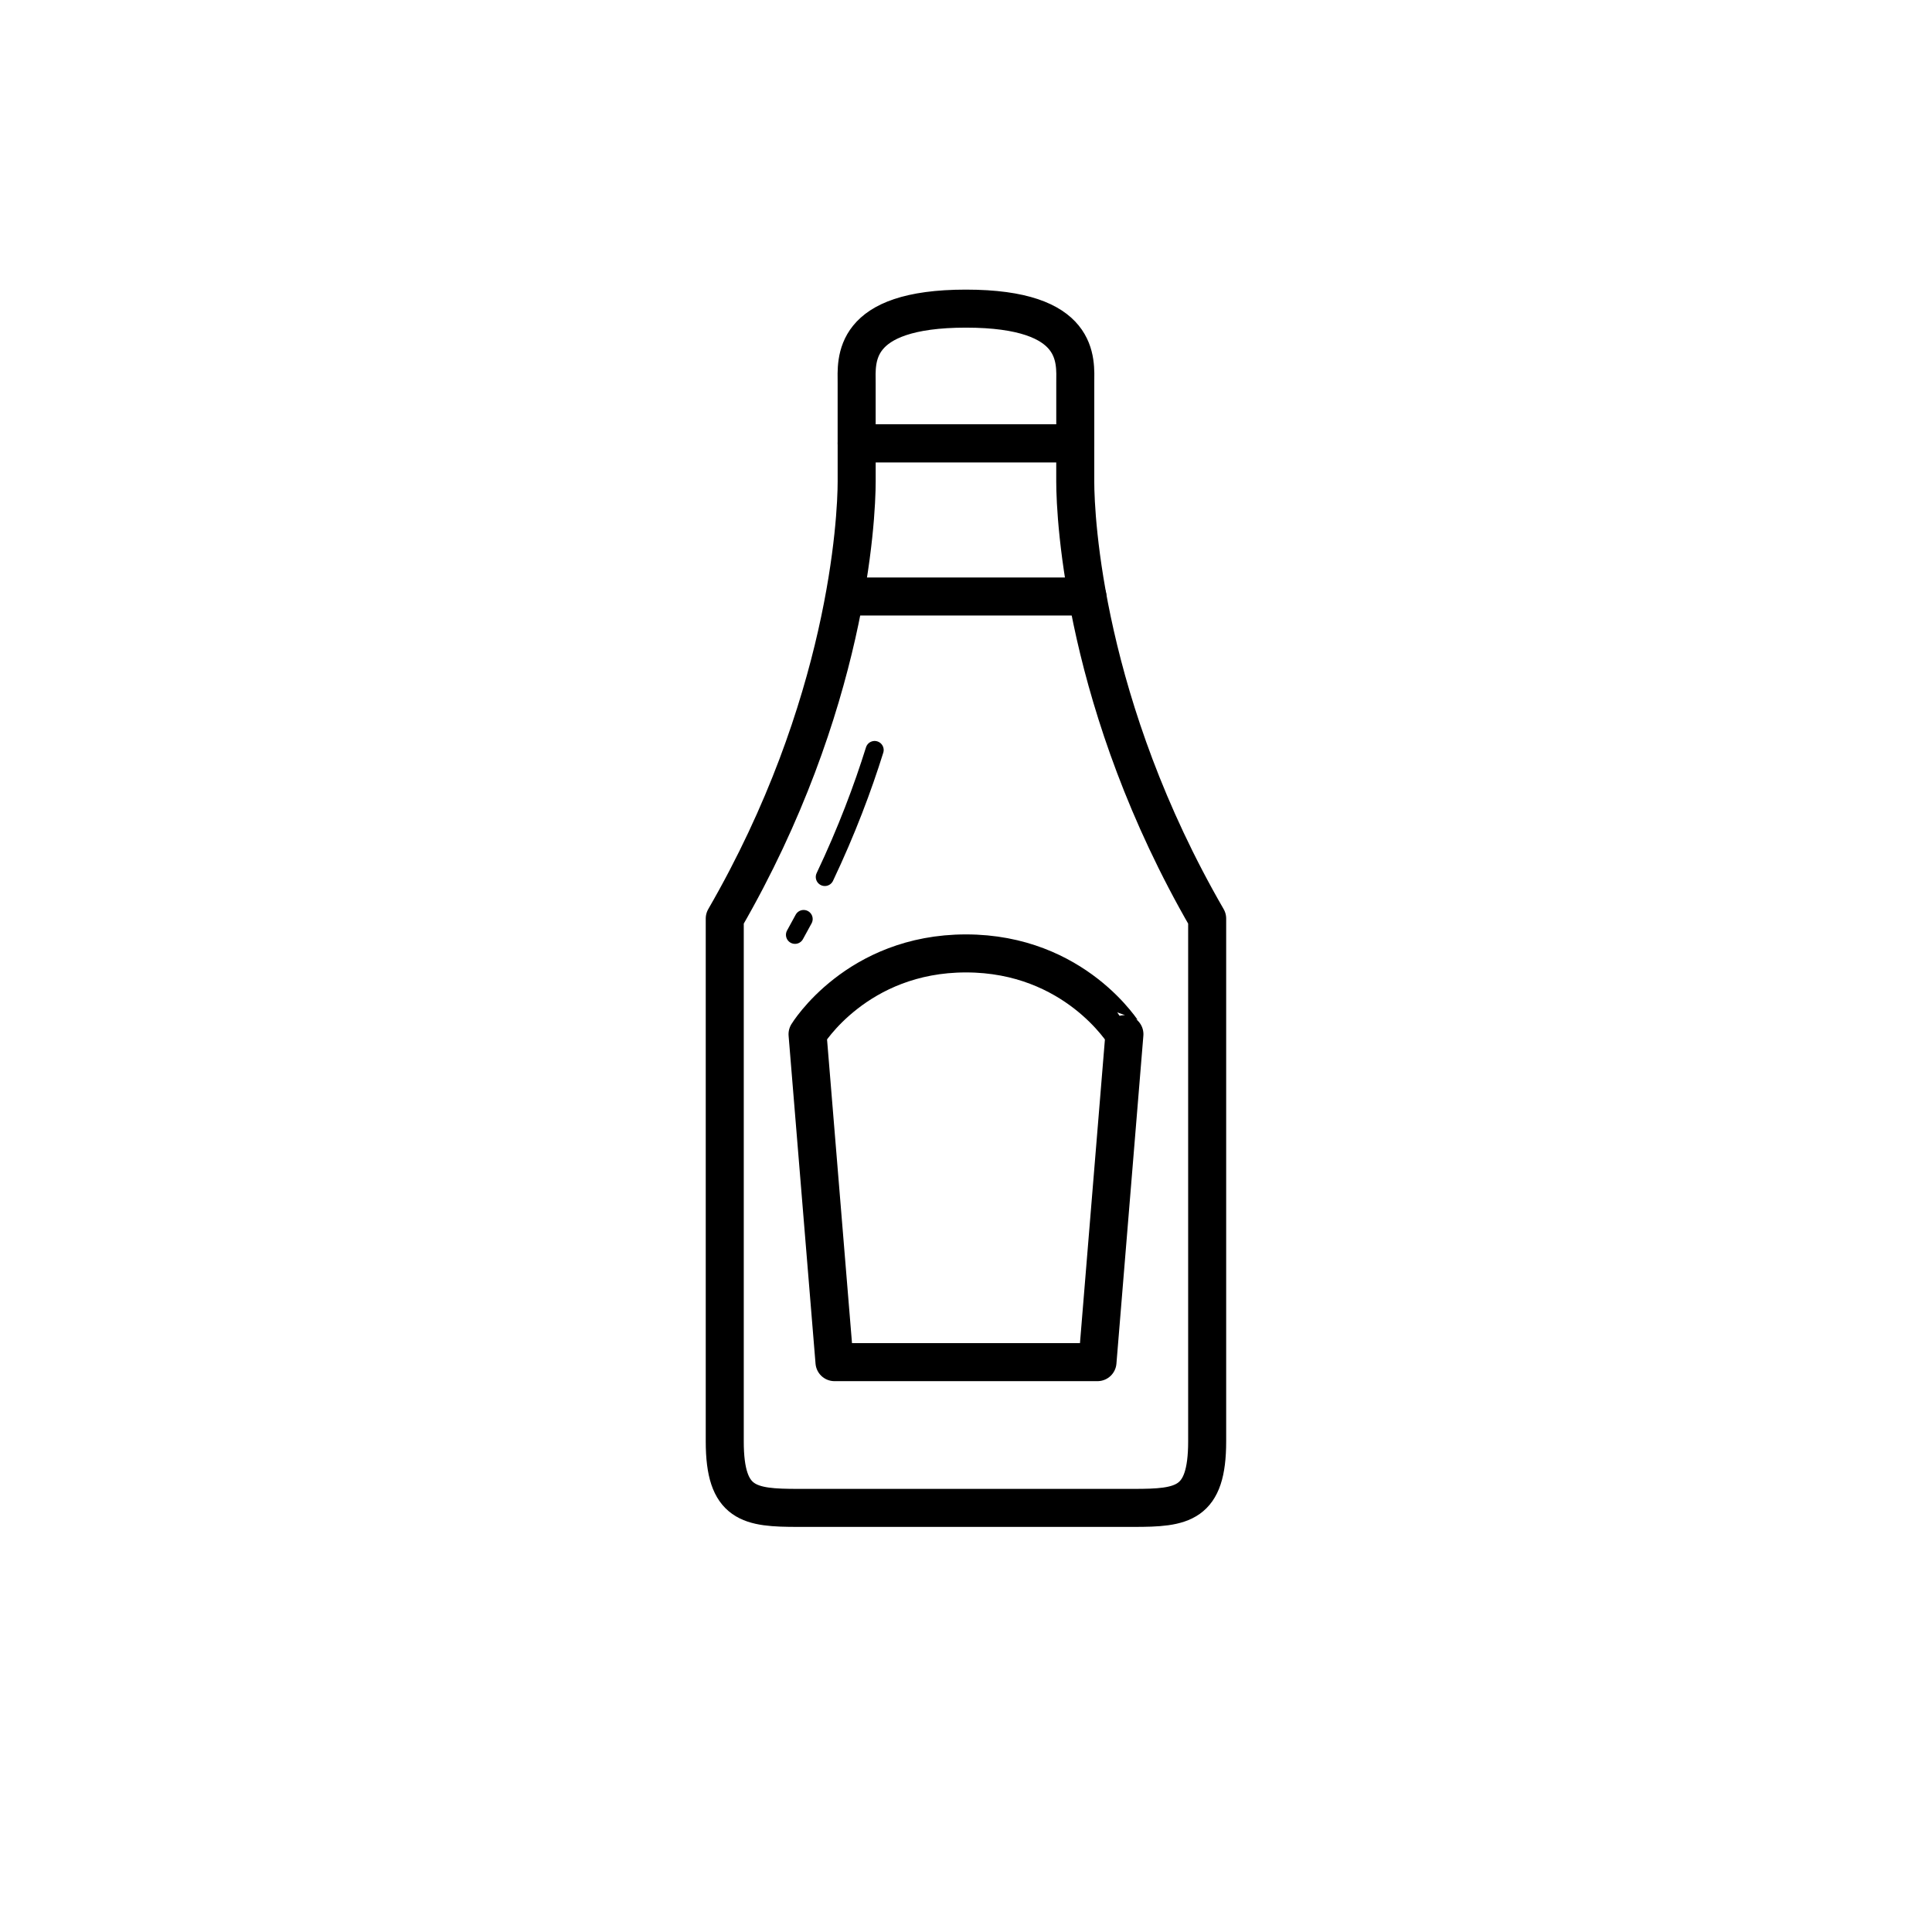
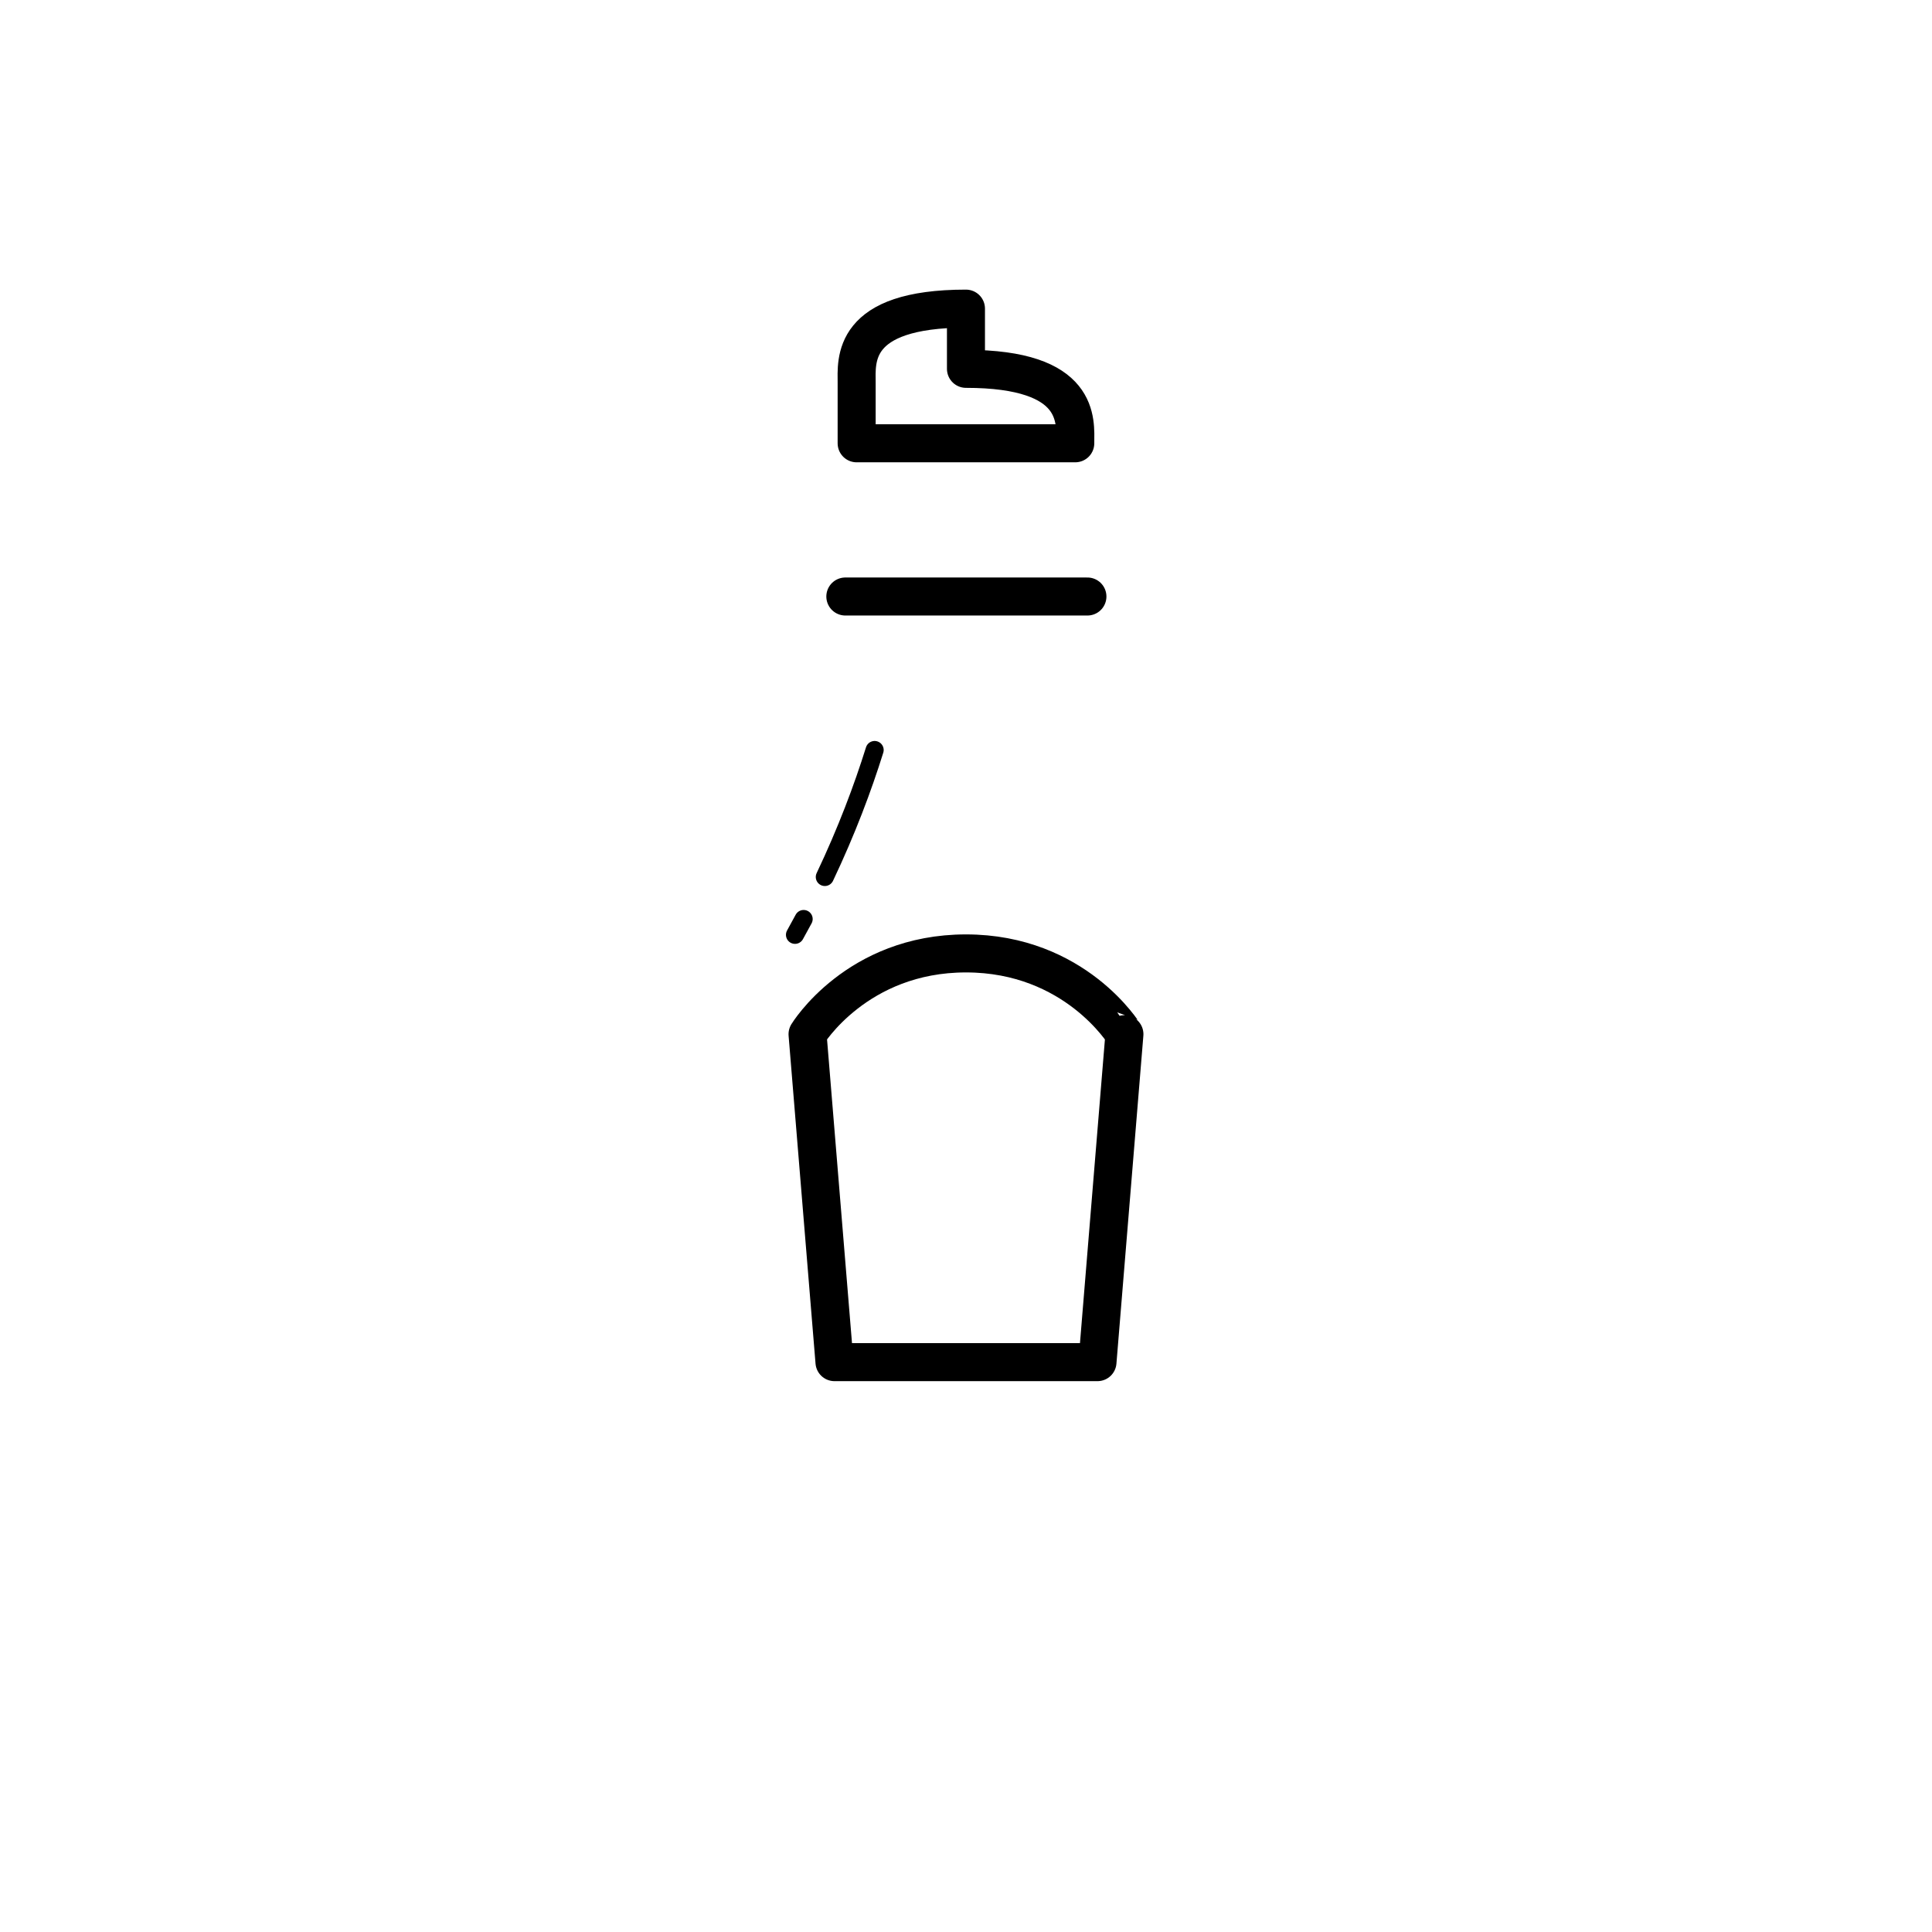
<svg xmlns="http://www.w3.org/2000/svg" width="800px" height="800px" version="1.1" viewBox="144 144 512 512">
  <g fill="none" stroke="#000000" stroke-linecap="round" stroke-linejoin="round" stroke-miterlimit="10">
-     <path transform="matrix(5.038 0 0 5.038 148.09 148.09)" d="m50 15.423c-6.083 0-5.75 2.75-5.75 3.917v3.167l5.75-7.75e-4h5.75v-3.167c0-1.166 0.333-3.916-5.75-3.916z" stroke-width="2" />
-     <path transform="matrix(5.038 0 0 5.038 148.09 148.09)" d="m55.749 24.507v-2h-11.498v2c0 2-0.484 11.833-6.939 23v27.5c0 3.333 1.291 3.5 3.873 3.5h8.815 8.815c2.582 0 3.873-0.167 3.873-3.5v-27.5c-6.454-11.166-6.939-21-6.939-23z" stroke-width="2" />
+     <path transform="matrix(5.038 0 0 5.038 148.09 148.09)" d="m50 15.423c-6.083 0-5.75 2.75-5.75 3.917v3.167l5.75-7.75e-4h5.75c0-1.166 0.333-3.916-5.75-3.916z" stroke-width="2" />
    <path transform="matrix(5.038 0 0 5.038 148.09 148.09)" d="m41.461 47.531c-0.147 0.276-0.298 0.553-0.454 0.831" stroke-width=".952" />
    <path transform="matrix(5.038 0 0 5.038 148.09 148.09)" d="m42.576 45.319c1.148-2.418 1.998-4.686 2.62-6.678" stroke-width=".952" />
    <path transform="matrix(5.038 0 0 5.038 148.09 148.09)" d="m50 49.34c-5.75 0-8.333 4.25-8.333 4.25l1.417 17.25h13.834l1.417-17.25c-0.003 7.76e-4 -2.586-4.25-8.336-4.25z" stroke-width="2" />
    <path transform="matrix(5.038 0 0 5.038 148.09 148.09)" d="m43.655 30.566h12.734" stroke-width="2" />
  </g>
</svg>